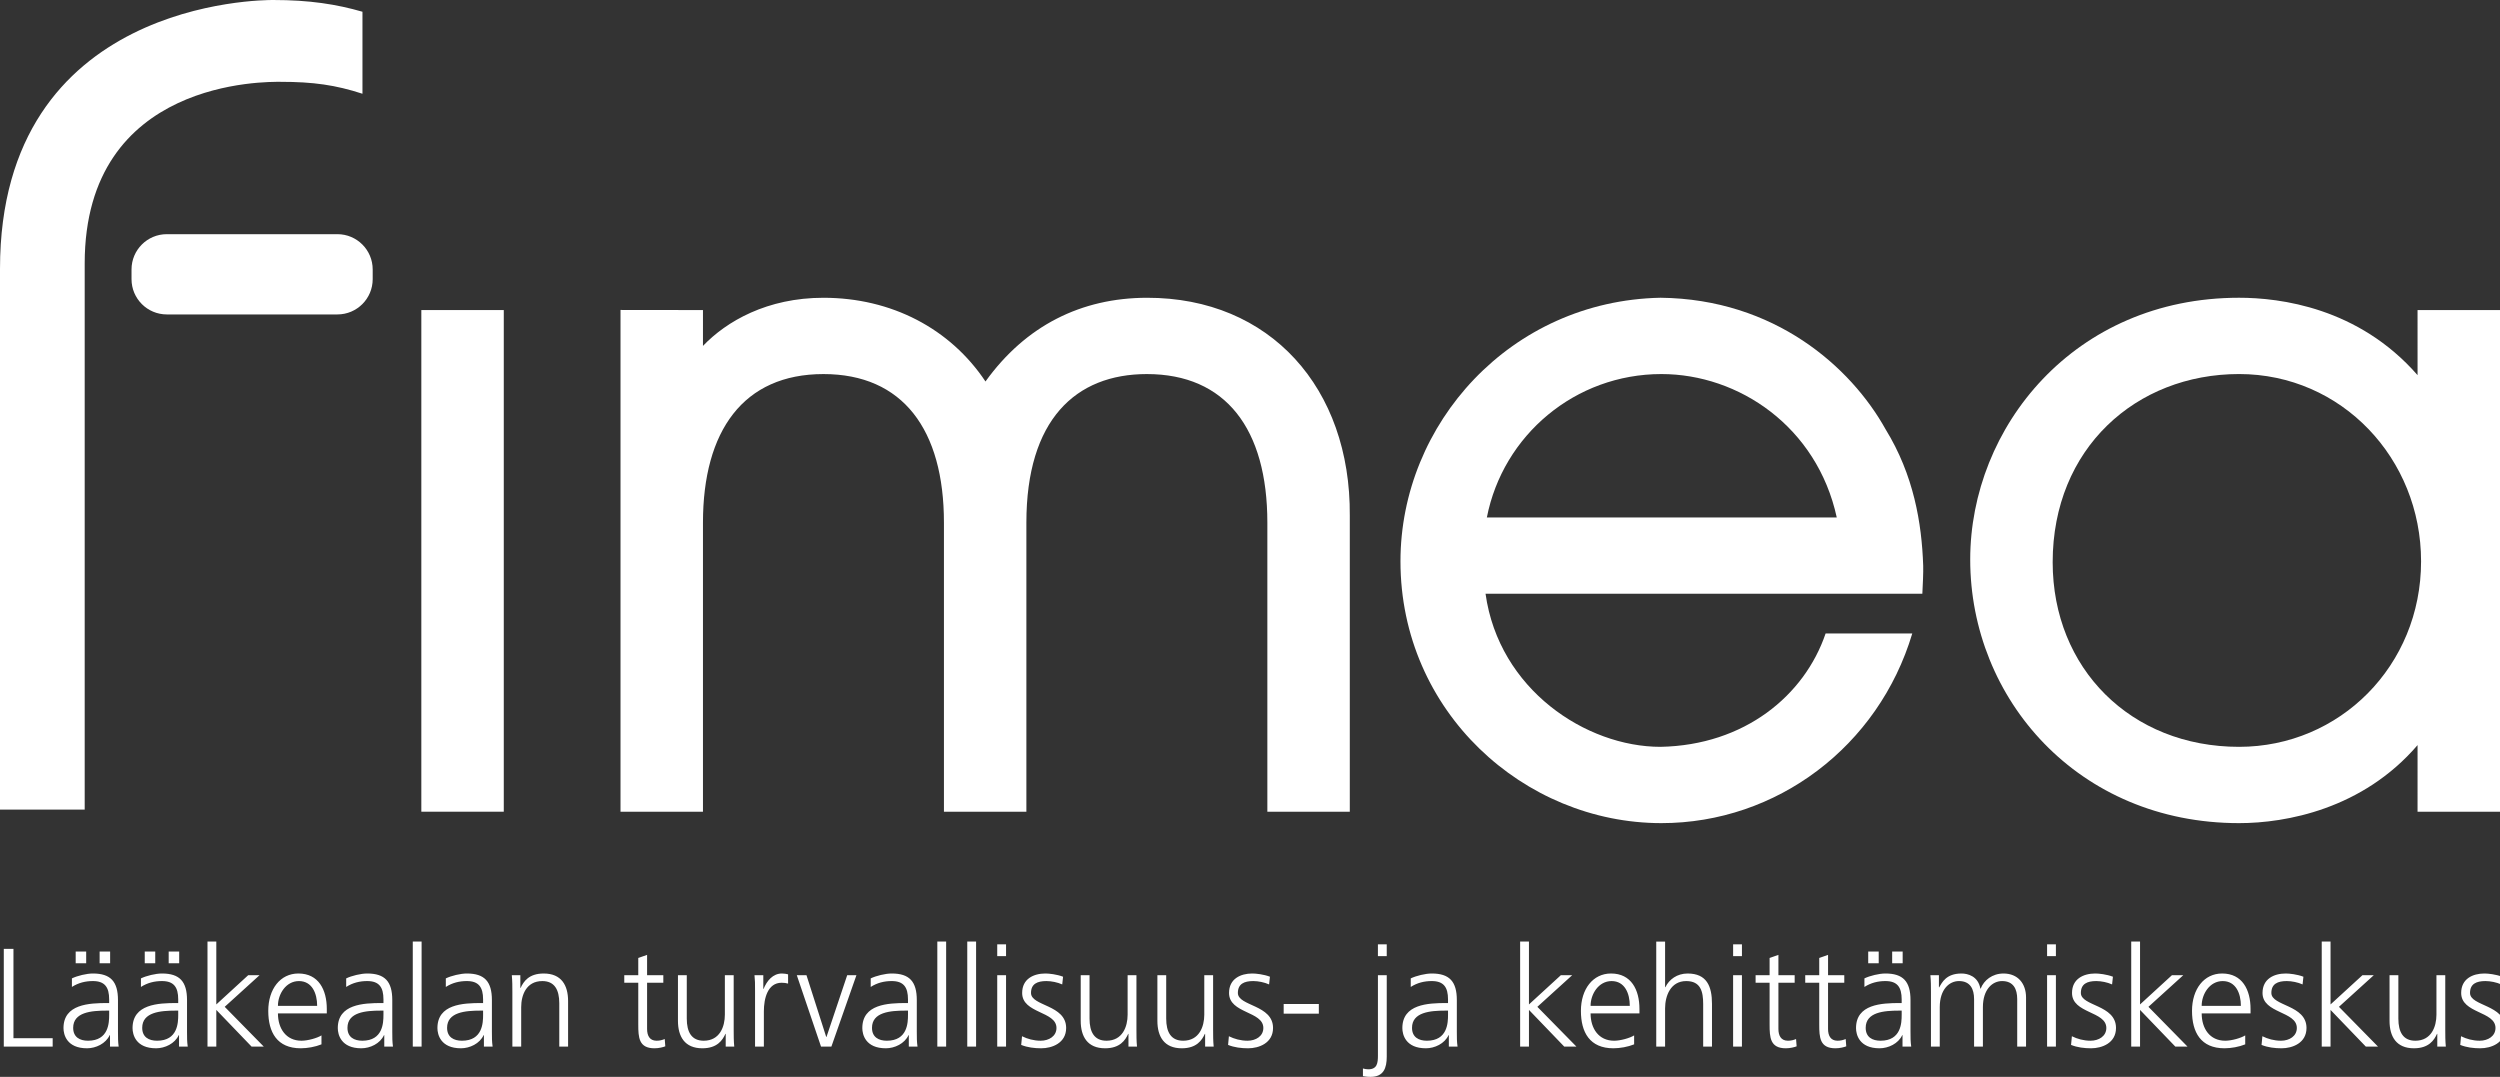
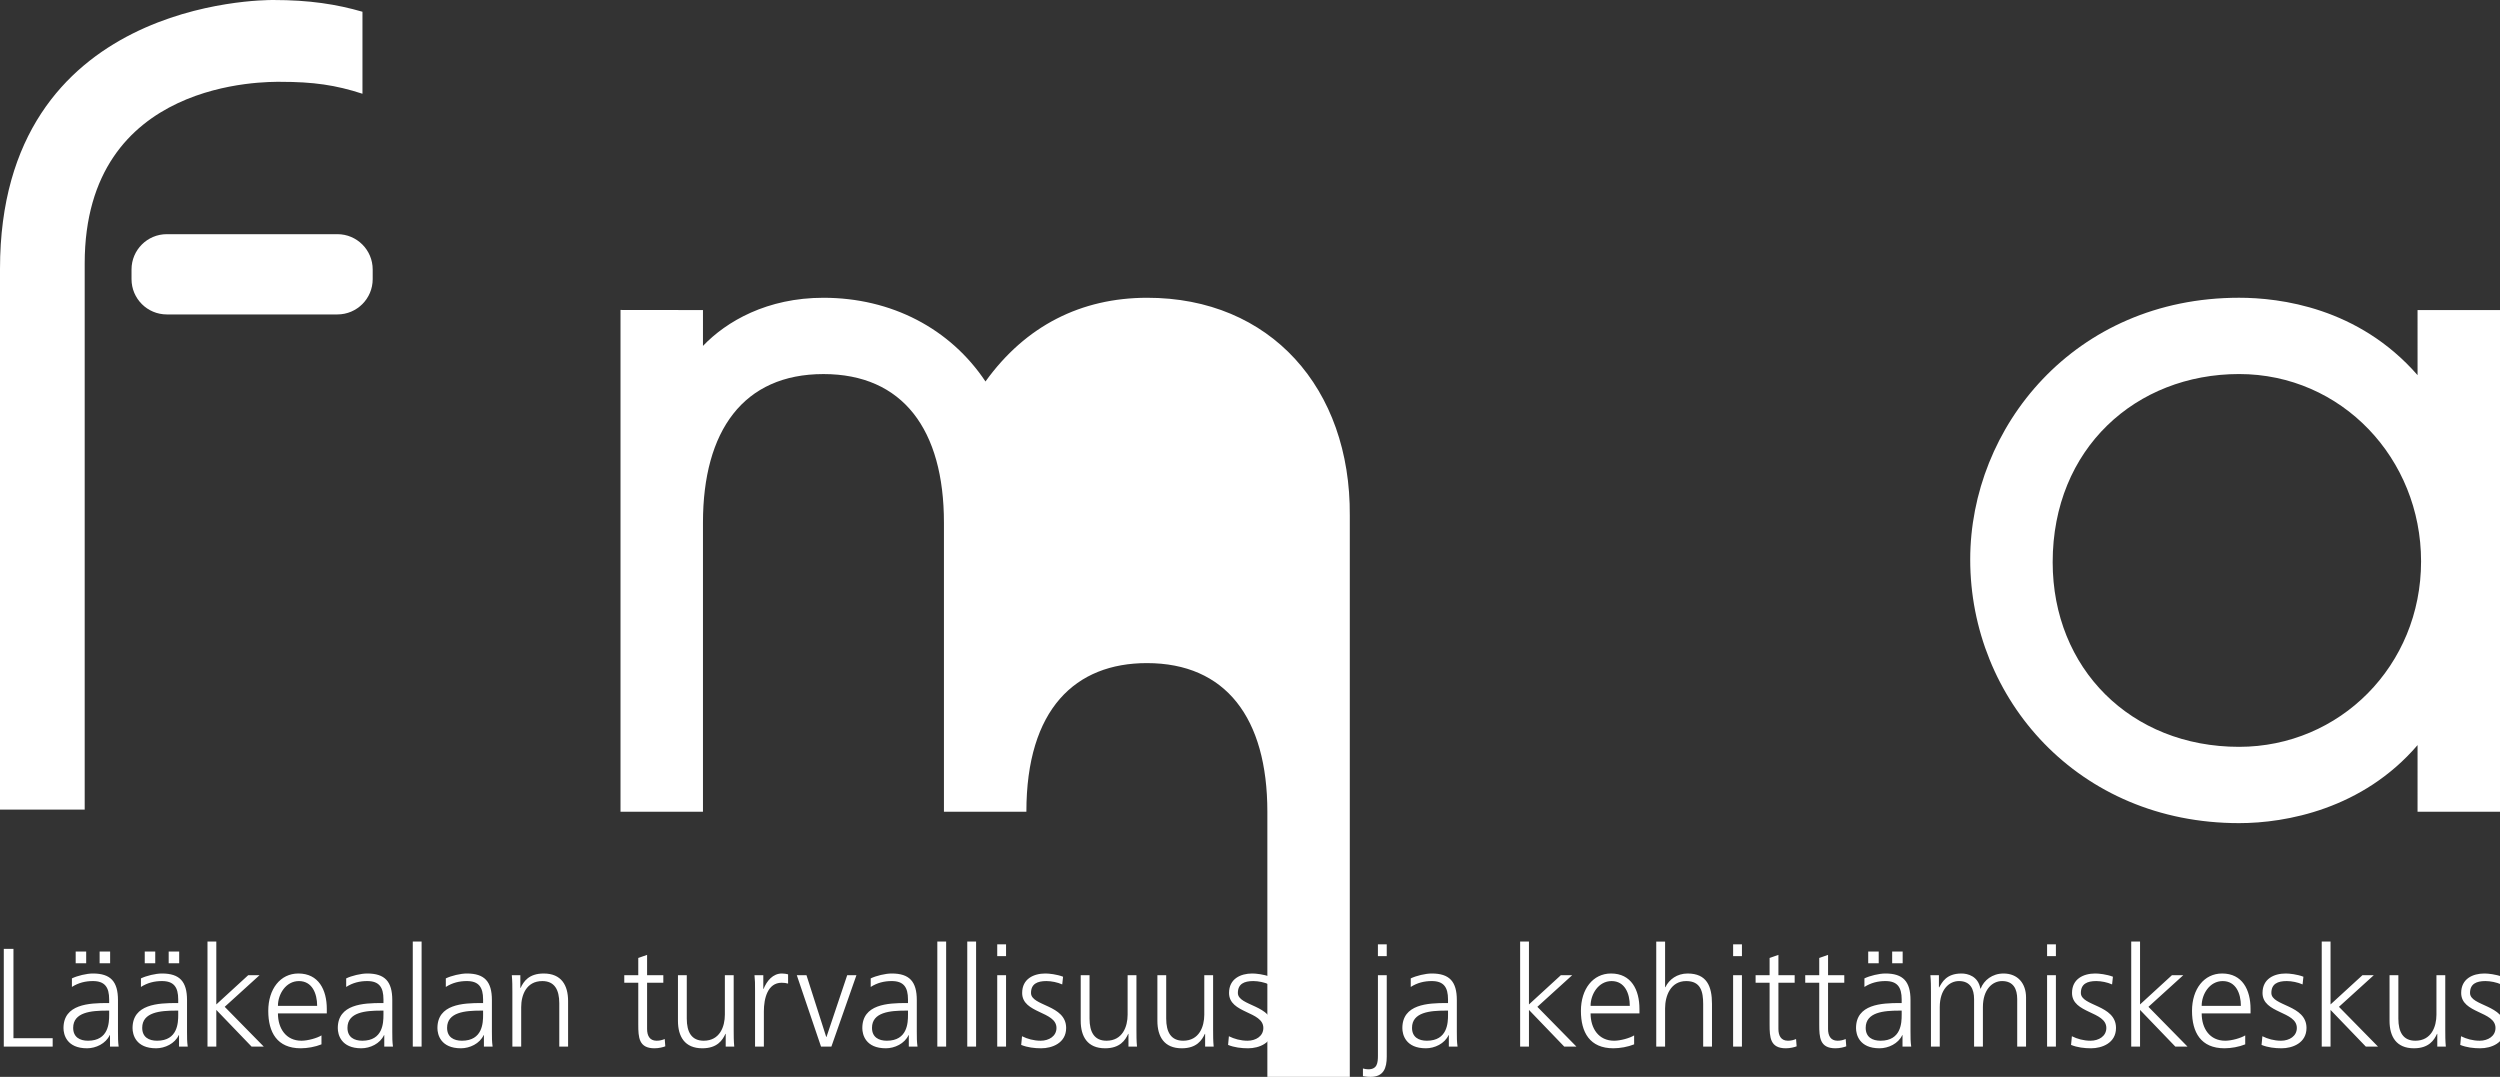
<svg xmlns="http://www.w3.org/2000/svg" version="1.1" id="Layer_1" x="0px" y="0px" viewBox="0 0 229.009 98.644" enable-background="new 0 0 229.009 98.644" xml:space="preserve">
  <rect x="0" y="0" width="229.009" height="98.644" fill="#333333" stroke="none" />
  <g>
    <path fill="#FFFFFF" d="M33.203,8.588V1.076c-2.371-0.683-4.825-1.076-8.185-1.076   c-0.972,0-25.018,0-25.018,24.63l0,49.532h7.758V24.14   c0-16.967,16.742-16.644,17.942-16.644C28.701,7.495,30.745,7.787,33.203,8.588" />
-     <rect x="38.596" y="28.403" fill="#FFFFFF" width="7.552" height="45.952" />
-     <path fill="#FFFFFF" d="M64.394,28.403l-7.553-0.009v45.961h7.553V47.878   c0-8.42,3.705-13.612,11.037-13.612c7.274,0,11.037,5.091,11.037,13.612v26.477   h7.552V47.878c0-9.419,4.503-13.612,11.037-13.612   c7.224,0,11.037,5.017,11.037,13.612v26.477h7.552V47.233   c0.089-11.668-7.284-19.978-18.589-19.956c-6.002,0.011-11.099,2.544-14.783,7.669   c-3.232-4.849-8.619-7.669-14.843-7.669c-5.153,0-8.874,2.148-11.037,4.409V28.403" />
-     <path fill="#FFFFFF" d="M168.254,47.402h-32.053c1.481-7.554,8.104-13.137,15.988-13.137   C159.284,34.264,166.445,39.094,168.254,47.402 M176.172,51.822   c-0.133-3.92-0.87-8.311-3.446-12.498c-3.185-5.726-10.182-11.936-20.616-12.049   c-13.738,0.274-23.822,11.541-23.822,24.144c0,13.765,11.308,23.983,23.902,23.983   c10.557,0,19.89-7.024,22.981-17.373h-7.939   c-1.923,5.671-7.414,10.236-15.121,10.384c-6.832,0-14.805-5.262-16.03-14.023   h40.013C176.136,53.639,176.191,52.386,176.172,51.822z" />
+     <path fill="#FFFFFF" d="M64.394,28.403l-7.553-0.009v45.961h7.553V47.878   c0-8.42,3.705-13.612,11.037-13.612c7.274,0,11.037,5.091,11.037,13.612v26.477   h7.552c0-9.419,4.503-13.612,11.037-13.612   c7.224,0,11.037,5.017,11.037,13.612v26.477h7.552V47.233   c0.089-11.668-7.284-19.978-18.589-19.956c-6.002,0.011-11.099,2.544-14.783,7.669   c-3.232-4.849-8.619-7.669-14.843-7.669c-5.153,0-8.874,2.148-11.037,4.409V28.403" />
    <path fill="#FFFFFF" d="M221.779,51.419c0,9.573-7.454,16.994-16.672,16.994   c-9.917,0-17.075-7.179-17.075-16.913c0-10.427,7.642-17.236,17.075-17.236   C214.503,34.264,221.779,42.003,221.779,51.419 M229.009,74.356V28.403h-7.553   l0.001,5.961c-5.419-6.201-12.612-7.089-16.35-7.089   c-15.102,0-24.628,11.859-24.628,23.983c0,12.765,9.882,24.144,24.628,24.144   c4.289,0,11.315-1.278,16.35-7.147l-0.001,6.101H229.009z" />
    <path fill="#FFFFFF" d="M34.14,25.572v-0.889c0-1.785-1.447-3.232-3.232-3.232H15.28   c-1.785,0-3.232,1.447-3.232,3.232v0.889c0,1.785,1.447,3.232,3.232,3.232h15.628   C32.693,28.804,34.14,27.357,34.14,25.572" />
    <path fill="#FFFFFF" d="M225.367,95.719c0.576,0.231,1.205,0.308,1.833,0.308   c0.988,0,2.284-0.475,2.284-1.861c0-2.141-3.221-1.988-3.221-3.207   c0-0.834,0.578-1.09,1.411-1.09c0.449,0,1.026,0.114,1.449,0.308l0.077-0.707   c-0.578-0.218-1.27-0.294-1.617-0.294c-1.077,0-2.13,0.488-2.13,1.783   c0,1.898,3.143,1.655,3.143,3.207c0,0.744-0.68,1.168-1.449,1.168   c-0.628,0-1.219-0.167-1.707-0.411L225.367,95.719 M223.995,89.33h-0.808v3.618   c0,1.09-0.461,2.386-1.937,2.386c-1.115,0-1.552-0.796-1.552-2.027v-3.977h-0.808   v4.182c0,1.437,0.616,2.515,2.232,2.515c1.359,0,1.847-0.732,2.117-1.323h0.025   v1.168h0.782c-0.051-0.526-0.051-1.039-0.051-1.539V89.33z M212.679,95.873h0.807   v-3.361l3.233,3.361h1.116l-3.579-3.644l3.194-2.899h-1.039l-2.925,2.681v-5.76   h-0.807V95.873z M207.166,95.719c0.578,0.231,1.206,0.308,1.835,0.308   c0.988,0,2.283-0.475,2.283-1.861c0-2.141-3.219-1.988-3.219-3.207   c0-0.834,0.576-1.09,1.411-1.09c0.449,0,1.026,0.114,1.449,0.308l0.076-0.707   c-0.576-0.218-1.27-0.294-1.615-0.294c-1.078,0-2.13,0.488-2.13,1.783   c0,1.898,3.143,1.655,3.143,3.207c0,0.744-0.68,1.168-1.451,1.168   c-0.628,0-1.218-0.167-1.705-0.411L207.166,95.719z M201.681,92.139   c0-1.077,0.731-2.269,1.925-2.269c1.205,0,1.667,1.129,1.667,2.269H201.681z    M205.67,94.846c-0.384,0.243-1.243,0.488-1.833,0.488   c-1.411,0-2.155-1.116-2.155-2.502h4.476v-0.411c0-1.757-0.756-3.245-2.604-3.245   c-1.655,0-2.758,1.423-2.758,3.425c0,1.963,0.808,3.426,2.976,3.426   c0.603,0,1.334-0.129,1.898-0.36V94.846z M195.228,95.873h0.808v-3.361   l3.232,3.361h1.116l-3.579-3.644l3.194-2.899h-1.039l-2.924,2.681v-5.76h-0.808   V95.873z M189.716,95.719c0.578,0.231,1.206,0.308,1.835,0.308   c0.988,0,2.283-0.475,2.283-1.861c0-2.141-3.219-1.988-3.219-3.207   c0-0.834,0.578-1.09,1.411-1.09c0.449,0,1.026,0.114,1.449,0.308l0.077-0.707   c-0.578-0.218-1.271-0.294-1.617-0.294c-1.078,0-2.13,0.488-2.13,1.783   c0,1.898,3.143,1.655,3.143,3.207c0,0.744-0.68,1.168-1.449,1.168   c-0.63,0-1.219-0.167-1.707-0.411L189.716,95.719z M188.328,87.585v-1.078h-0.808   v1.078H188.328z M187.52,89.33v6.543h0.808v-6.543H187.52z M185.593,95.873v-4.503   c0-1.27-0.744-2.193-2.065-2.193c-1.026,0-1.795,0.616-2.091,1.385h-0.027   c-0.205-1.142-1.154-1.385-1.731-1.385c-1.399,0-1.784,0.821-2.04,1.27   l-0.027-0.013v-1.104h-0.782c0.052,0.526,0.052,1.039,0.052,1.539v5.003h0.807   v-3.617c0-1.629,0.873-2.386,1.759-2.386c1.038,0,1.385,0.73,1.385,1.653v4.35   h0.808v-3.617c0-1.629,0.872-2.386,1.757-2.386c1.039,0,1.386,0.73,1.386,1.653   v4.35H185.593z M171.135,87.162v1.078h0.962v-1.078H171.135z M173.329,87.162v1.078   h0.962v-1.078H173.329z M174.2,92.974c0,0.704-0.038,2.36-1.937,2.36   c-0.744,0-1.359-0.322-1.359-1.181c0-1.437,1.667-1.577,3.066-1.577h0.231V92.974   z M174.278,95.873h0.796c-0.065-0.45-0.065-0.846-0.065-1.373V91.614   c0-1.707-0.68-2.438-2.296-2.438c-0.578,0-1.424,0.205-1.925,0.448v0.783   c0.603-0.385,1.244-0.538,1.925-0.538c1.091,0,1.487,0.564,1.487,1.68v0.333   h-0.153c-1.694,0-4.028,0.103-4.028,2.296c0,0.59,0.295,1.849,2.154,1.849   c0.808,0,1.719-0.424,2.079-1.206h0.025V95.873z M168.944,89.33h-1.487v-1.86   l-0.808,0.283v1.577h-1.283v0.693h1.283v3.822c0,1.194,0.051,2.182,1.487,2.182   c0.398,0,0.796-0.103,0.988-0.18l-0.051-0.668   c-0.232,0.09-0.437,0.155-0.745,0.155c-0.654,0-0.872-0.488-0.872-1.078v-4.233   h1.487V89.33z M164.398,89.33h-1.489v-1.86l-0.808,0.283v1.577h-1.282v0.693   h1.282v3.822c0,1.194,0.052,2.182,1.489,2.182c0.398,0,0.796-0.103,0.988-0.18   l-0.052-0.668c-0.231,0.09-0.436,0.155-0.744,0.155   c-0.655,0-0.873-0.488-0.873-1.078v-4.233h1.489V89.33z M159.568,87.585v-1.078   h-0.808v1.078H159.568z M158.759,89.33v6.543h0.808v-6.543H158.759z M151.718,95.873   h0.81v-3.502c0-1.142,0.499-2.501,1.936-2.501c1.334,0,1.553,0.974,1.553,2.103   v3.9h0.807v-3.912c0-1.617-0.474-2.784-2.232-2.784   c-0.962,0-1.693,0.538-2.039,1.257h-0.025v-4.182h-0.81V95.873z M145.703,92.139   c0-1.077,0.731-2.269,1.925-2.269c1.205,0,1.667,1.129,1.667,2.269H145.703z    M149.693,94.846c-0.385,0.243-1.244,0.488-1.835,0.488   c-1.411,0-2.155-1.116-2.155-2.502h4.476v-0.411c0-1.757-0.756-3.245-2.604-3.245   c-1.655,0-2.758,1.423-2.758,3.425c0,1.963,0.808,3.426,2.976,3.426   c0.603,0,1.334-0.129,1.899-0.36V94.846z M139.25,95.873h0.808v-3.361l3.232,3.361   h1.116l-3.579-3.644l3.194-2.899h-1.039l-2.924,2.681v-5.76h-0.808V95.873z    M132.644,92.974c0,0.704-0.039,2.36-1.937,2.36   c-0.745,0-1.361-0.322-1.361-1.181c0-1.437,1.669-1.577,3.066-1.577h0.232V92.974   z M132.72,95.873h0.796c-0.065-0.45-0.065-0.846-0.065-1.373V91.614   c0-1.707-0.679-2.438-2.296-2.438c-0.578,0-1.424,0.205-1.925,0.448v0.783   c0.603-0.385,1.244-0.538,1.925-0.538c1.091,0,1.489,0.564,1.489,1.68v0.333   h-0.155c-1.693,0-4.028,0.103-4.028,2.296c0,0.59,0.295,1.849,2.155,1.849   c0.808,0,1.719-0.424,2.078-1.206h0.025V95.873z M127.03,87.585v-1.078h-0.808   v1.078H127.03z M124.85,98.579c0.128,0.025,0.359,0.065,0.706,0.065   c1.18,0,1.475-0.796,1.475-1.847v-7.466h-0.808v7.364   c0,0.679-0.065,1.257-0.886,1.257c-0.153,0-0.371-0.038-0.487-0.076V98.579z    M117.589,91.973v0.884h3.221v-0.884H117.589z M112.497,95.719   c0.576,0.231,1.205,0.308,1.835,0.308c0.987,0,2.283-0.475,2.283-1.861   c0-2.141-3.221-1.988-3.221-3.207c0-0.834,0.578-1.09,1.411-1.09   c0.45,0,1.026,0.114,1.449,0.308l0.077-0.707   c-0.578-0.218-1.27-0.294-1.617-0.294c-1.077,0-2.129,0.488-2.129,1.783   c0,1.898,3.142,1.655,3.142,3.207c0,0.744-0.679,1.168-1.449,1.168   c-0.628,0-1.219-0.167-1.707-0.411L112.497,95.719z M111.125,89.33h-0.808v3.618   c0,1.09-0.461,2.386-1.936,2.386c-1.117,0-1.553-0.796-1.553-2.027v-3.977   h-0.807v4.182c0,1.437,0.616,2.515,2.231,2.515c1.361,0,1.847-0.732,2.117-1.323   h0.025v1.168h0.783c-0.052-0.526-0.052-1.039-0.052-1.539V89.33z    M104.102,89.33h-0.808v3.618c0,1.09-0.461,2.386-1.937,2.386   c-1.116,0-1.552-0.796-1.552-2.027v-3.977h-0.808v4.182   c0,1.437,0.616,2.515,2.232,2.515c1.359,0,1.847-0.732,2.117-1.323h0.025v1.168   h0.782c-0.051-0.526-0.051-1.039-0.051-1.539V89.33z M93.545,95.719   c0.578,0.231,1.206,0.308,1.835,0.308c0.987,0,2.283-0.475,2.283-1.861   c0-2.141-3.219-1.988-3.219-3.207c0-0.834,0.578-1.09,1.411-1.09   c0.449,0,1.026,0.114,1.449,0.308l0.077-0.707   c-0.578-0.218-1.271-0.294-1.617-0.294c-1.078,0-2.13,0.488-2.13,1.783   c0,1.898,3.143,1.655,3.143,3.207c0,0.744-0.68,1.168-1.449,1.168   c-0.63,0-1.219-0.167-1.707-0.411L93.545,95.719z M92.158,87.585v-1.078h-0.808   v1.078H92.158z M91.35,89.33v6.543h0.808v-6.543H91.35z M88.605,86.251v9.621   h0.808v-9.621H88.605z M85.862,86.251v9.621h0.808v-9.621H85.862z M83.175,92.974   c0,0.704-0.039,2.36-1.938,2.36c-0.744,0-1.359-0.322-1.359-1.181   c0-1.437,1.667-1.577,3.066-1.577h0.232V92.974z M83.251,95.873h0.796   c-0.065-0.45-0.065-0.846-0.065-1.373V91.614c0-1.707-0.679-2.438-2.296-2.438   c-0.578,0-1.424,0.205-1.925,0.448v0.783c0.603-0.385,1.244-0.538,1.925-0.538   c1.09,0,1.489,0.564,1.489,1.68v0.333h-0.155c-1.693,0-4.028,0.103-4.028,2.296   c0,0.59,0.294,1.849,2.155,1.849c0.807,0,1.719-0.424,2.078-1.206h0.025V95.873z    M78.453,89.33h-0.846l-1.898,5.657h-0.025l-1.809-5.657h-0.886l2.22,6.543h0.949   L78.453,89.33z M69.165,95.873h0.808v-3.232c0-1.181,0.346-2.618,1.629-2.618   c0.205,0,0.423,0.025,0.59,0.077v-0.848c-0.142-0.038-0.372-0.076-0.565-0.076   c-0.834,0-1.385,0.679-1.68,1.411h-0.025v-1.258H69.114   c0.051,0.475,0.051,0.745,0.051,1.463V95.873z M67.208,89.33h-0.808v3.618   c0,1.09-0.461,2.386-1.937,2.386c-1.116,0-1.552-0.796-1.552-2.027v-3.977h-0.808   v4.182c0,1.437,0.616,2.515,2.232,2.515c1.359,0,1.847-0.732,2.117-1.323h0.025   v1.168h0.783c-0.052-0.526-0.052-1.039-0.052-1.539V89.33z M60.763,89.33   h-1.487v-1.86l-0.808,0.283v1.577h-1.282v0.693h1.282v3.822   c0,1.194,0.052,2.182,1.489,2.182c0.397,0,0.794-0.103,0.987-0.18l-0.051-0.668   c-0.232,0.09-0.437,0.155-0.745,0.155c-0.654,0-0.872-0.488-0.872-1.078v-4.233   h1.487V89.33z M46.935,95.873h0.808v-3.617c0-1.091,0.461-2.386,1.936-2.386   c1.116,0,1.553,0.794,1.553,2.026v3.977h0.807v-4.182   c0-1.437-0.616-2.514-2.231-2.514c-1.361,0-1.847,0.731-2.117,1.32h-0.025v-1.167   h-0.783c0.052,0.526,0.052,1.039,0.052,1.539V95.873z M44.253,92.974   c0,0.704-0.039,2.36-1.937,2.36c-0.745,0-1.361-0.322-1.361-1.181   c0-1.437,1.669-1.577,3.066-1.577h0.232V92.974z M44.329,95.873h0.796   c-0.065-0.45-0.065-0.846-0.065-1.373V91.614c0-1.707-0.679-2.438-2.296-2.438   c-0.578,0-1.424,0.205-1.925,0.448v0.783c0.603-0.385,1.244-0.538,1.925-0.538   c1.091,0,1.489,0.564,1.489,1.68v0.333h-0.155c-1.693,0-4.028,0.103-4.028,2.296   c0,0.59,0.295,1.849,2.155,1.849c0.808,0,1.718-0.424,2.078-1.206h0.025V95.873z    M37.812,86.251v9.621h0.808v-9.621H37.812z M35.125,92.974   c0,0.704-0.039,2.36-1.937,2.36c-0.744,0-1.359-0.322-1.359-1.181   c0-1.437,1.667-1.577,3.065-1.577h0.232V92.974z M35.201,95.873h0.796   c-0.063-0.45-0.063-0.846-0.063-1.373V91.614c0-1.707-0.68-2.438-2.297-2.438   c-0.576,0-1.424,0.205-1.925,0.448v0.783c0.603-0.385,1.245-0.538,1.925-0.538   c1.091,0,1.489,0.564,1.489,1.68v0.333h-0.155c-1.693,0-4.028,0.103-4.028,2.296   c0,0.59,0.295,1.849,2.155,1.849c0.808,0,1.719-0.424,2.078-1.206h0.025V95.873z    M25.46,92.139c0-1.077,0.731-2.269,1.923-2.269c1.206,0,1.669,1.129,1.669,2.269   H25.46z M29.448,94.846c-0.384,0.243-1.244,0.488-1.833,0.488   c-1.411,0-2.155-1.116-2.155-2.502h4.476v-0.411c0-1.757-0.756-3.245-2.604-3.245   c-1.655,0-2.758,1.423-2.758,3.425c0,1.963,0.808,3.426,2.976,3.426   c0.603,0,1.334-0.129,1.898-0.36V94.846z M19.007,95.873h0.808v-3.361l3.232,3.361   h1.116l-3.579-3.644l3.194-2.899h-1.039l-2.924,2.681v-5.76h-0.808V95.873z    M13.259,87.162v1.078h0.962v-1.078H13.259z M15.452,87.162v1.078h0.962v-1.078   H15.452z M16.325,92.974c0,0.704-0.039,2.36-1.937,2.36   c-0.745,0-1.361-0.322-1.361-1.181c0-1.437,1.669-1.577,3.066-1.577h0.232V92.974   z M16.401,95.873h0.796c-0.065-0.45-0.065-0.846-0.065-1.373V91.614   c0-1.707-0.679-2.438-2.296-2.438c-0.578,0-1.424,0.205-1.925,0.448v0.783   c0.603-0.385,1.244-0.538,1.925-0.538c1.091,0,1.489,0.564,1.489,1.68v0.333   h-0.155c-1.693,0-4.028,0.103-4.028,2.296c0,0.59,0.295,1.849,2.155,1.849   c0.808,0,1.719-0.424,2.078-1.206h0.025V95.873z M6.933,87.162v1.078h0.962v-1.078   H6.933z M9.126,87.162v1.078h0.962v-1.078H9.126z M9.999,92.974   c0,0.704-0.038,2.36-1.937,2.36c-0.744,0-1.359-0.322-1.359-1.181   c0-1.437,1.667-1.577,3.066-1.577h0.231V92.974z M10.076,95.873h0.794   c-0.063-0.45-0.063-0.846-0.063-1.373V91.614c0-1.707-0.68-2.438-2.297-2.438   c-0.576,0-1.423,0.205-1.923,0.448v0.783c0.603-0.385,1.244-0.538,1.923-0.538   c1.091,0,1.489,0.564,1.489,1.68v0.333H9.844c-1.693,0-4.028,0.103-4.028,2.296   c0,0.59,0.295,1.849,2.155,1.849c0.808,0,1.719-0.424,2.078-1.206h0.027V95.873z    M0.347,95.873h4.478v-0.769H1.233v-8.185H0.347V95.873z" />
  </g>
</svg>